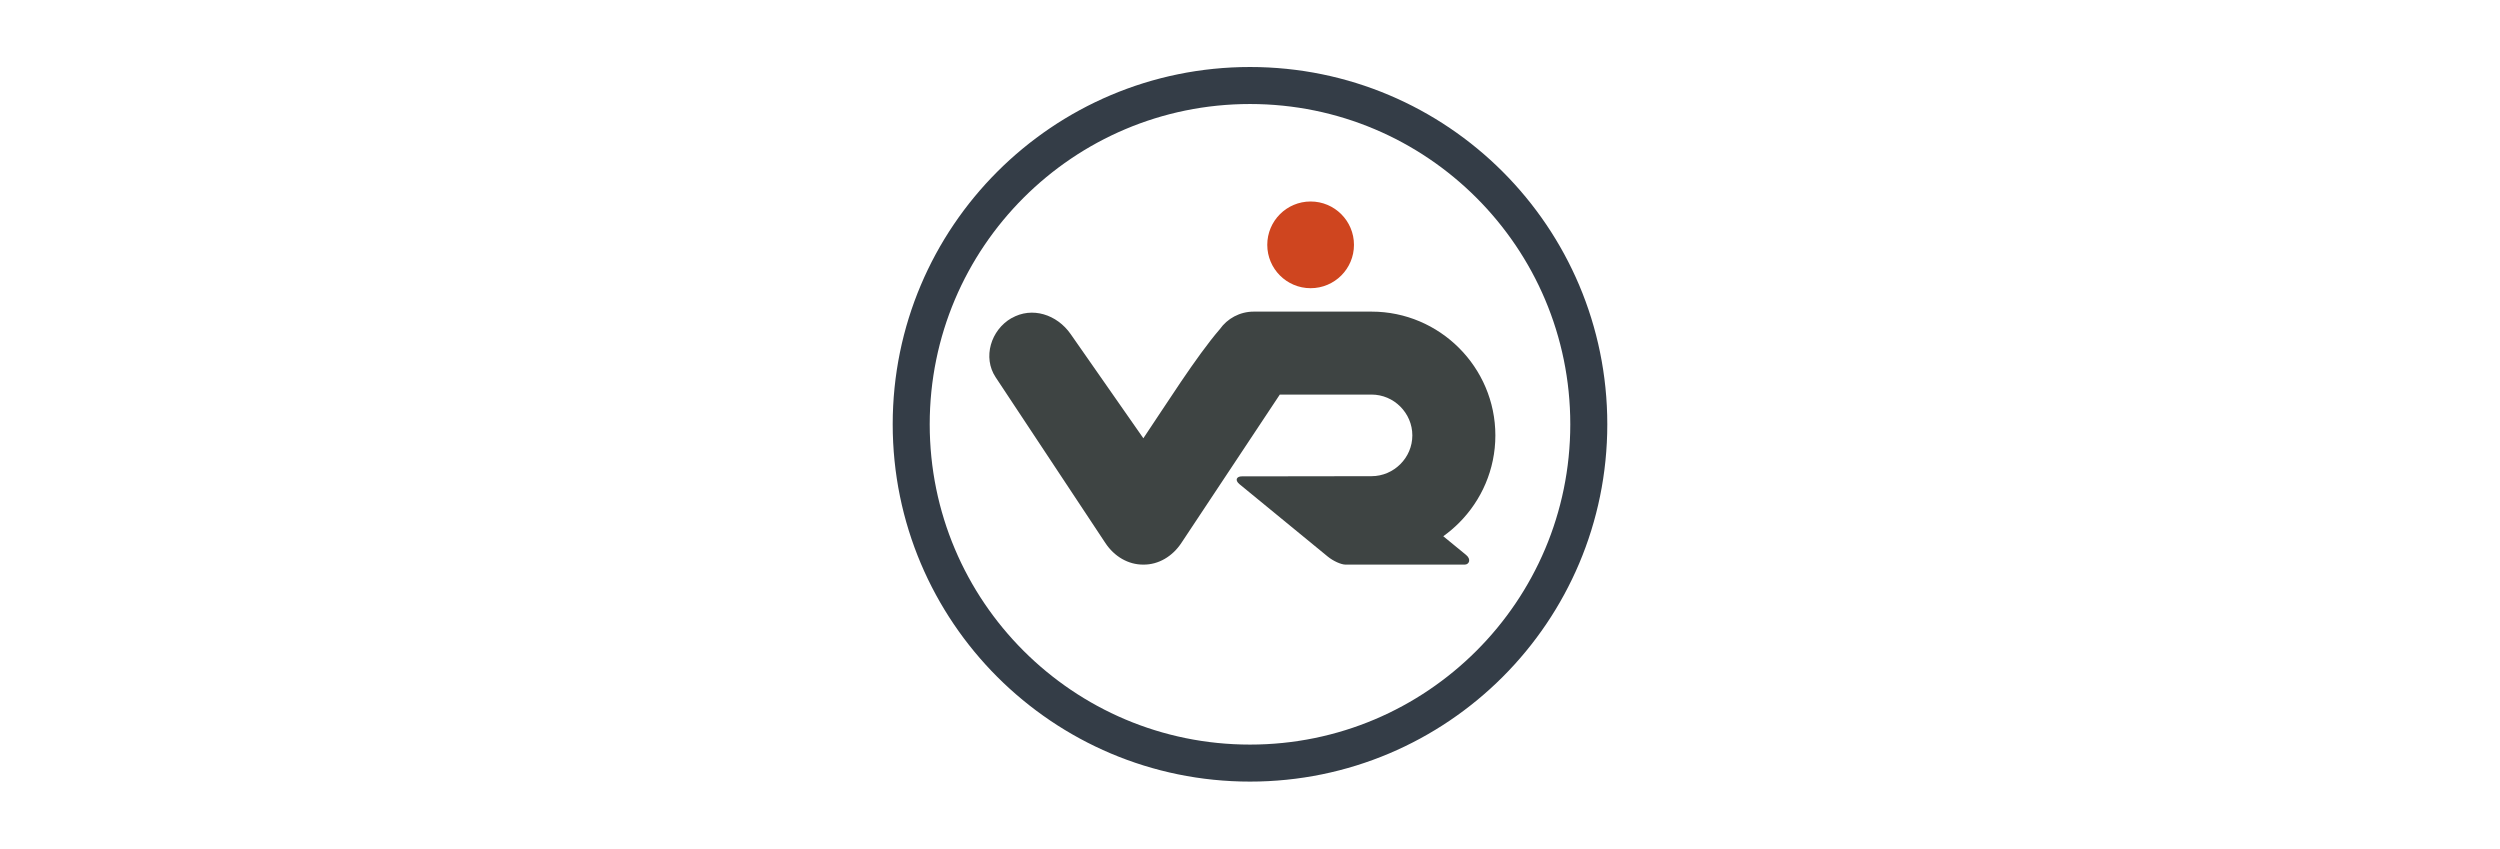
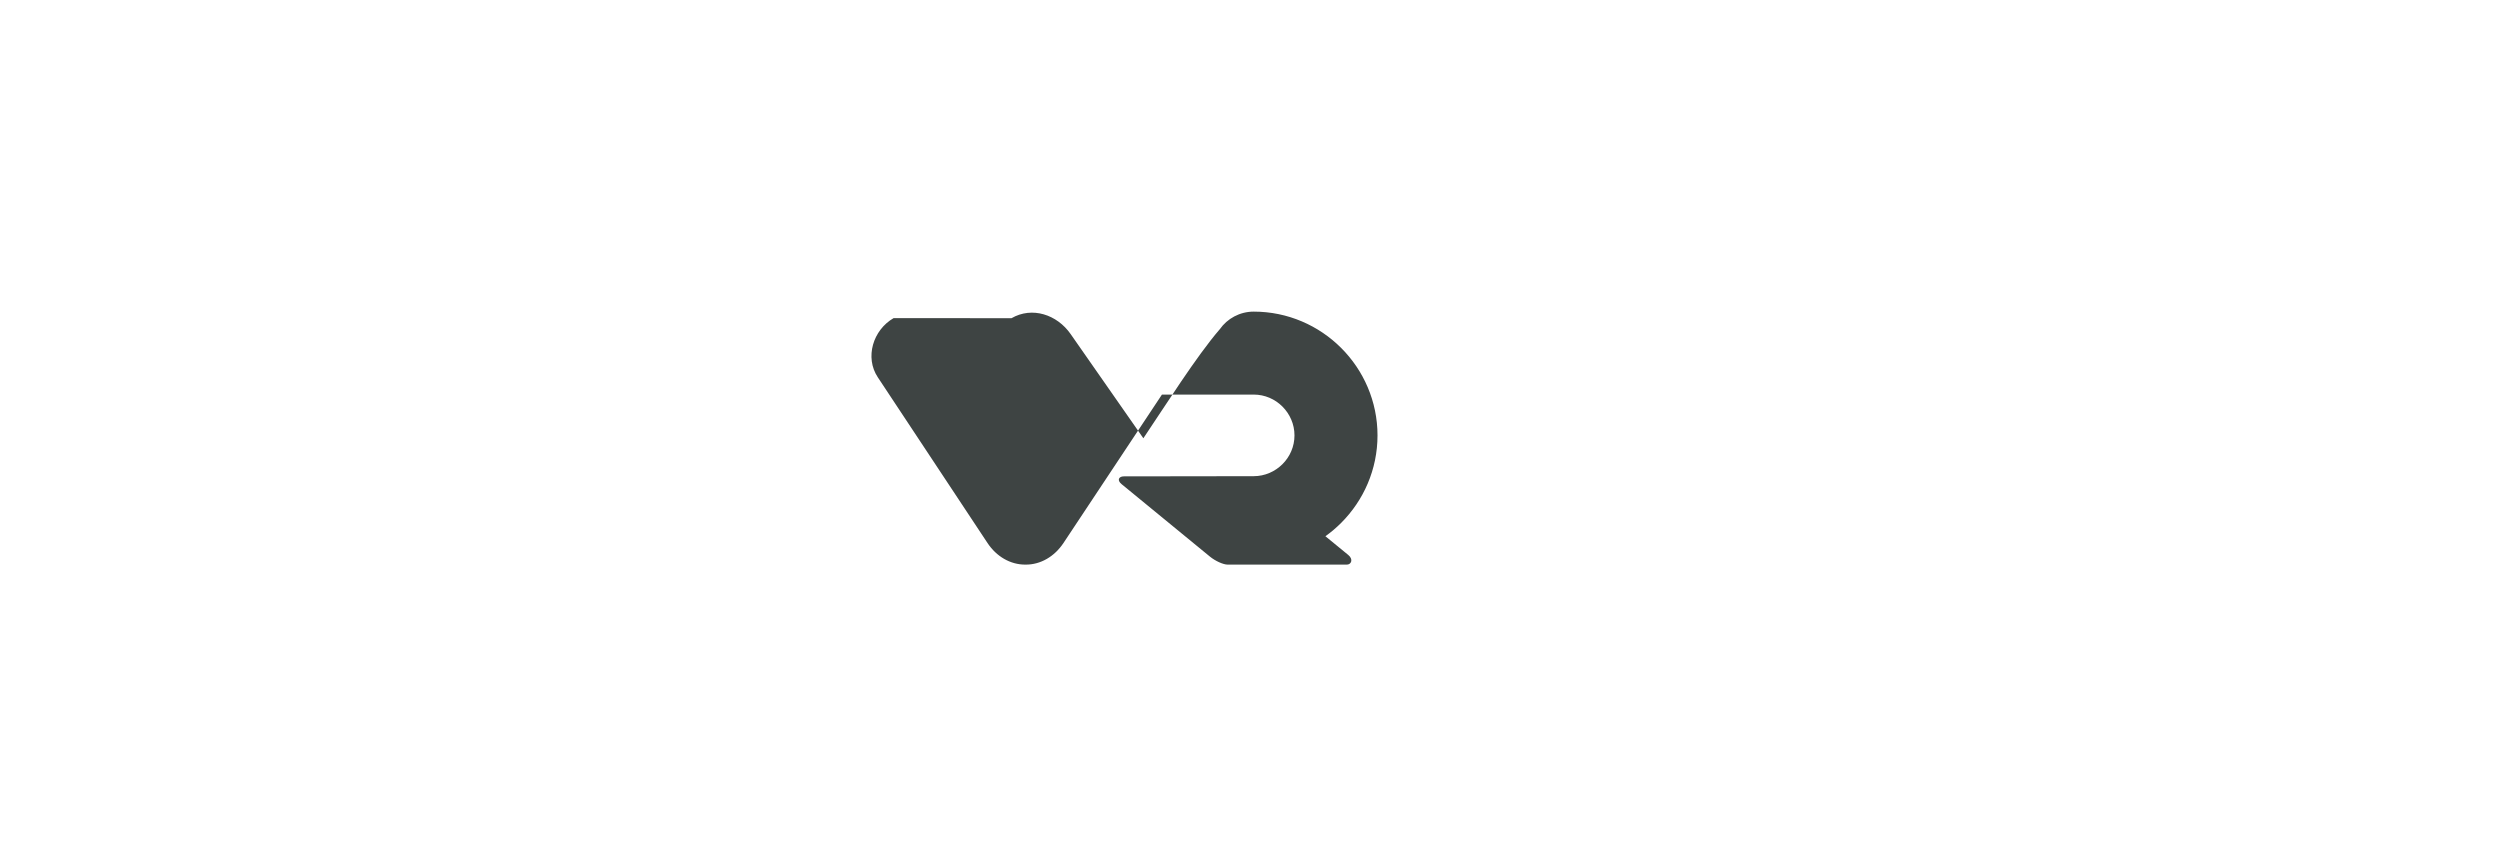
<svg xmlns="http://www.w3.org/2000/svg" xml:space="preserve" width="53.611mm" height="18.197mm" version="1.1" shape-rendering="geometricPrecision" text-rendering="geometricPrecision" image-rendering="optimizeQuality" fill-rule="evenodd" clip-rule="evenodd" viewBox="0 0 666.04 226.07">
  <g id="Layer_x0020_1">
-     <rect fill="none" fill-rule="nonzero" x="-0" y="0" width="666.03" height="226.07" />
-   </g>
+     </g>
  <g id="Layer_x0020_1_0">
-     <circle fill="none" stroke="#343D47" stroke-width="9.86" stroke-miterlimit="22.926" cx="333.02" cy="113.04" r="90.26" />
-     <path fill="#CF451F" d="M349.17 53.68c6.38,0 11.55,5.17 11.55,11.55 0,6.38 -5.17,11.55 -11.55,11.55 -6.38,0 -11.55,-5.17 -11.55,-11.55 0,-6.38 5.17,-11.55 11.55,-11.55l0 0z" />
-     <path fill="#3E4443" fill-rule="nonzero" d="M269.48 84.77c5.49,-3.17 12.12,-0.98 15.75,4.22l19.38 27.77c5.73,-8.49 14.12,-21.84 20.37,-29.06 2,-2.83 5.3,-4.68 9.03,-4.68l31.4 0c9.08,0 17.33,3.71 23.3,9.68 5.97,5.97 9.68,14.22 9.68,23.3 0,9.08 -3.71,17.33 -9.68,23.3 -1.3,1.3 -2.7,2.49 -4.2,3.56l6.09 4.99c1.43,1.17 0.79,2.57 -0.38,2.57l-31.75 0c-1.17,0 -3.29,-0.96 -4.72,-2.13l-23.52 -19.29c-1.42,-1.17 -0.63,-2.09 0.54,-2.09 11.55,-0.01 23.09,-0.05 34.63,-0.05 2.98,0 5.69,-1.23 7.67,-3.2 1.98,-1.97 3.2,-4.69 3.2,-7.67 0,-2.98 -1.23,-5.69 -3.2,-7.67 -1.97,-1.98 -4.69,-3.2 -7.67,-3.2l-24.44 0 -26.24 39.55c-2.37,3.57 -6.08,5.79 -10.11,5.75 -4.03,0.03 -7.75,-2.17 -10.12,-5.75l-29.24 -44.17c-3.5,-5.29 -1.27,-12.58 4.22,-15.75z" />
+     <path fill="#3E4443" fill-rule="nonzero" d="M269.48 84.77c5.49,-3.17 12.12,-0.98 15.75,4.22l19.38 27.77c5.73,-8.49 14.12,-21.84 20.37,-29.06 2,-2.83 5.3,-4.68 9.03,-4.68c9.08,0 17.33,3.71 23.3,9.68 5.97,5.97 9.68,14.22 9.68,23.3 0,9.08 -3.71,17.33 -9.68,23.3 -1.3,1.3 -2.7,2.49 -4.2,3.56l6.09 4.99c1.43,1.17 0.79,2.57 -0.38,2.57l-31.75 0c-1.17,0 -3.29,-0.96 -4.72,-2.13l-23.52 -19.29c-1.42,-1.17 -0.63,-2.09 0.54,-2.09 11.55,-0.01 23.09,-0.05 34.63,-0.05 2.98,0 5.69,-1.23 7.67,-3.2 1.98,-1.97 3.2,-4.69 3.2,-7.67 0,-2.98 -1.23,-5.69 -3.2,-7.67 -1.97,-1.98 -4.69,-3.2 -7.67,-3.2l-24.44 0 -26.24 39.55c-2.37,3.57 -6.08,5.79 -10.11,5.75 -4.03,0.03 -7.75,-2.17 -10.12,-5.75l-29.24 -44.17c-3.5,-5.29 -1.27,-12.58 4.22,-15.75z" />
  </g>
</svg>